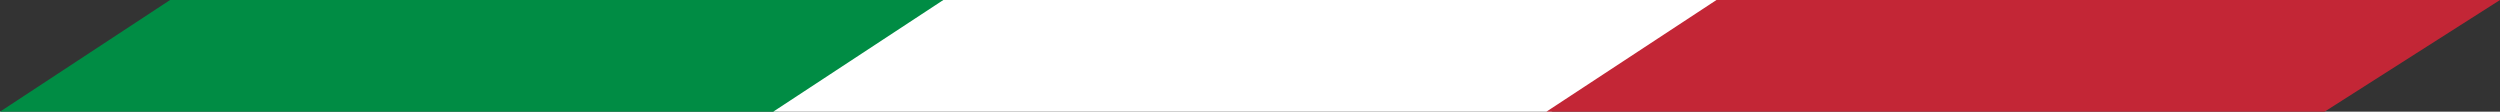
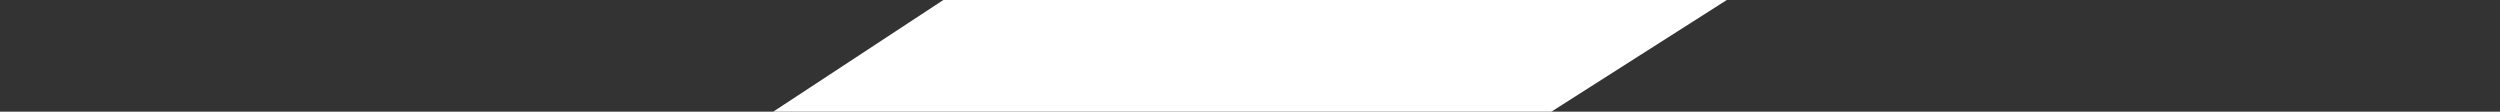
<svg xmlns="http://www.w3.org/2000/svg" width="291" height="13">
  <rect width="100%" height="100%" fill="#333333" stroke="none" />
-   <path fill="#008c44" d="M19.798 0L0 13h90.576L111 0z" />
  <path fill="#fff" d="M109.803 0L90 13h90.576L201 0z" />
-   <path fill="#c32636" d="M199.798 0L180 13h90.576L291 0z" />
</svg>